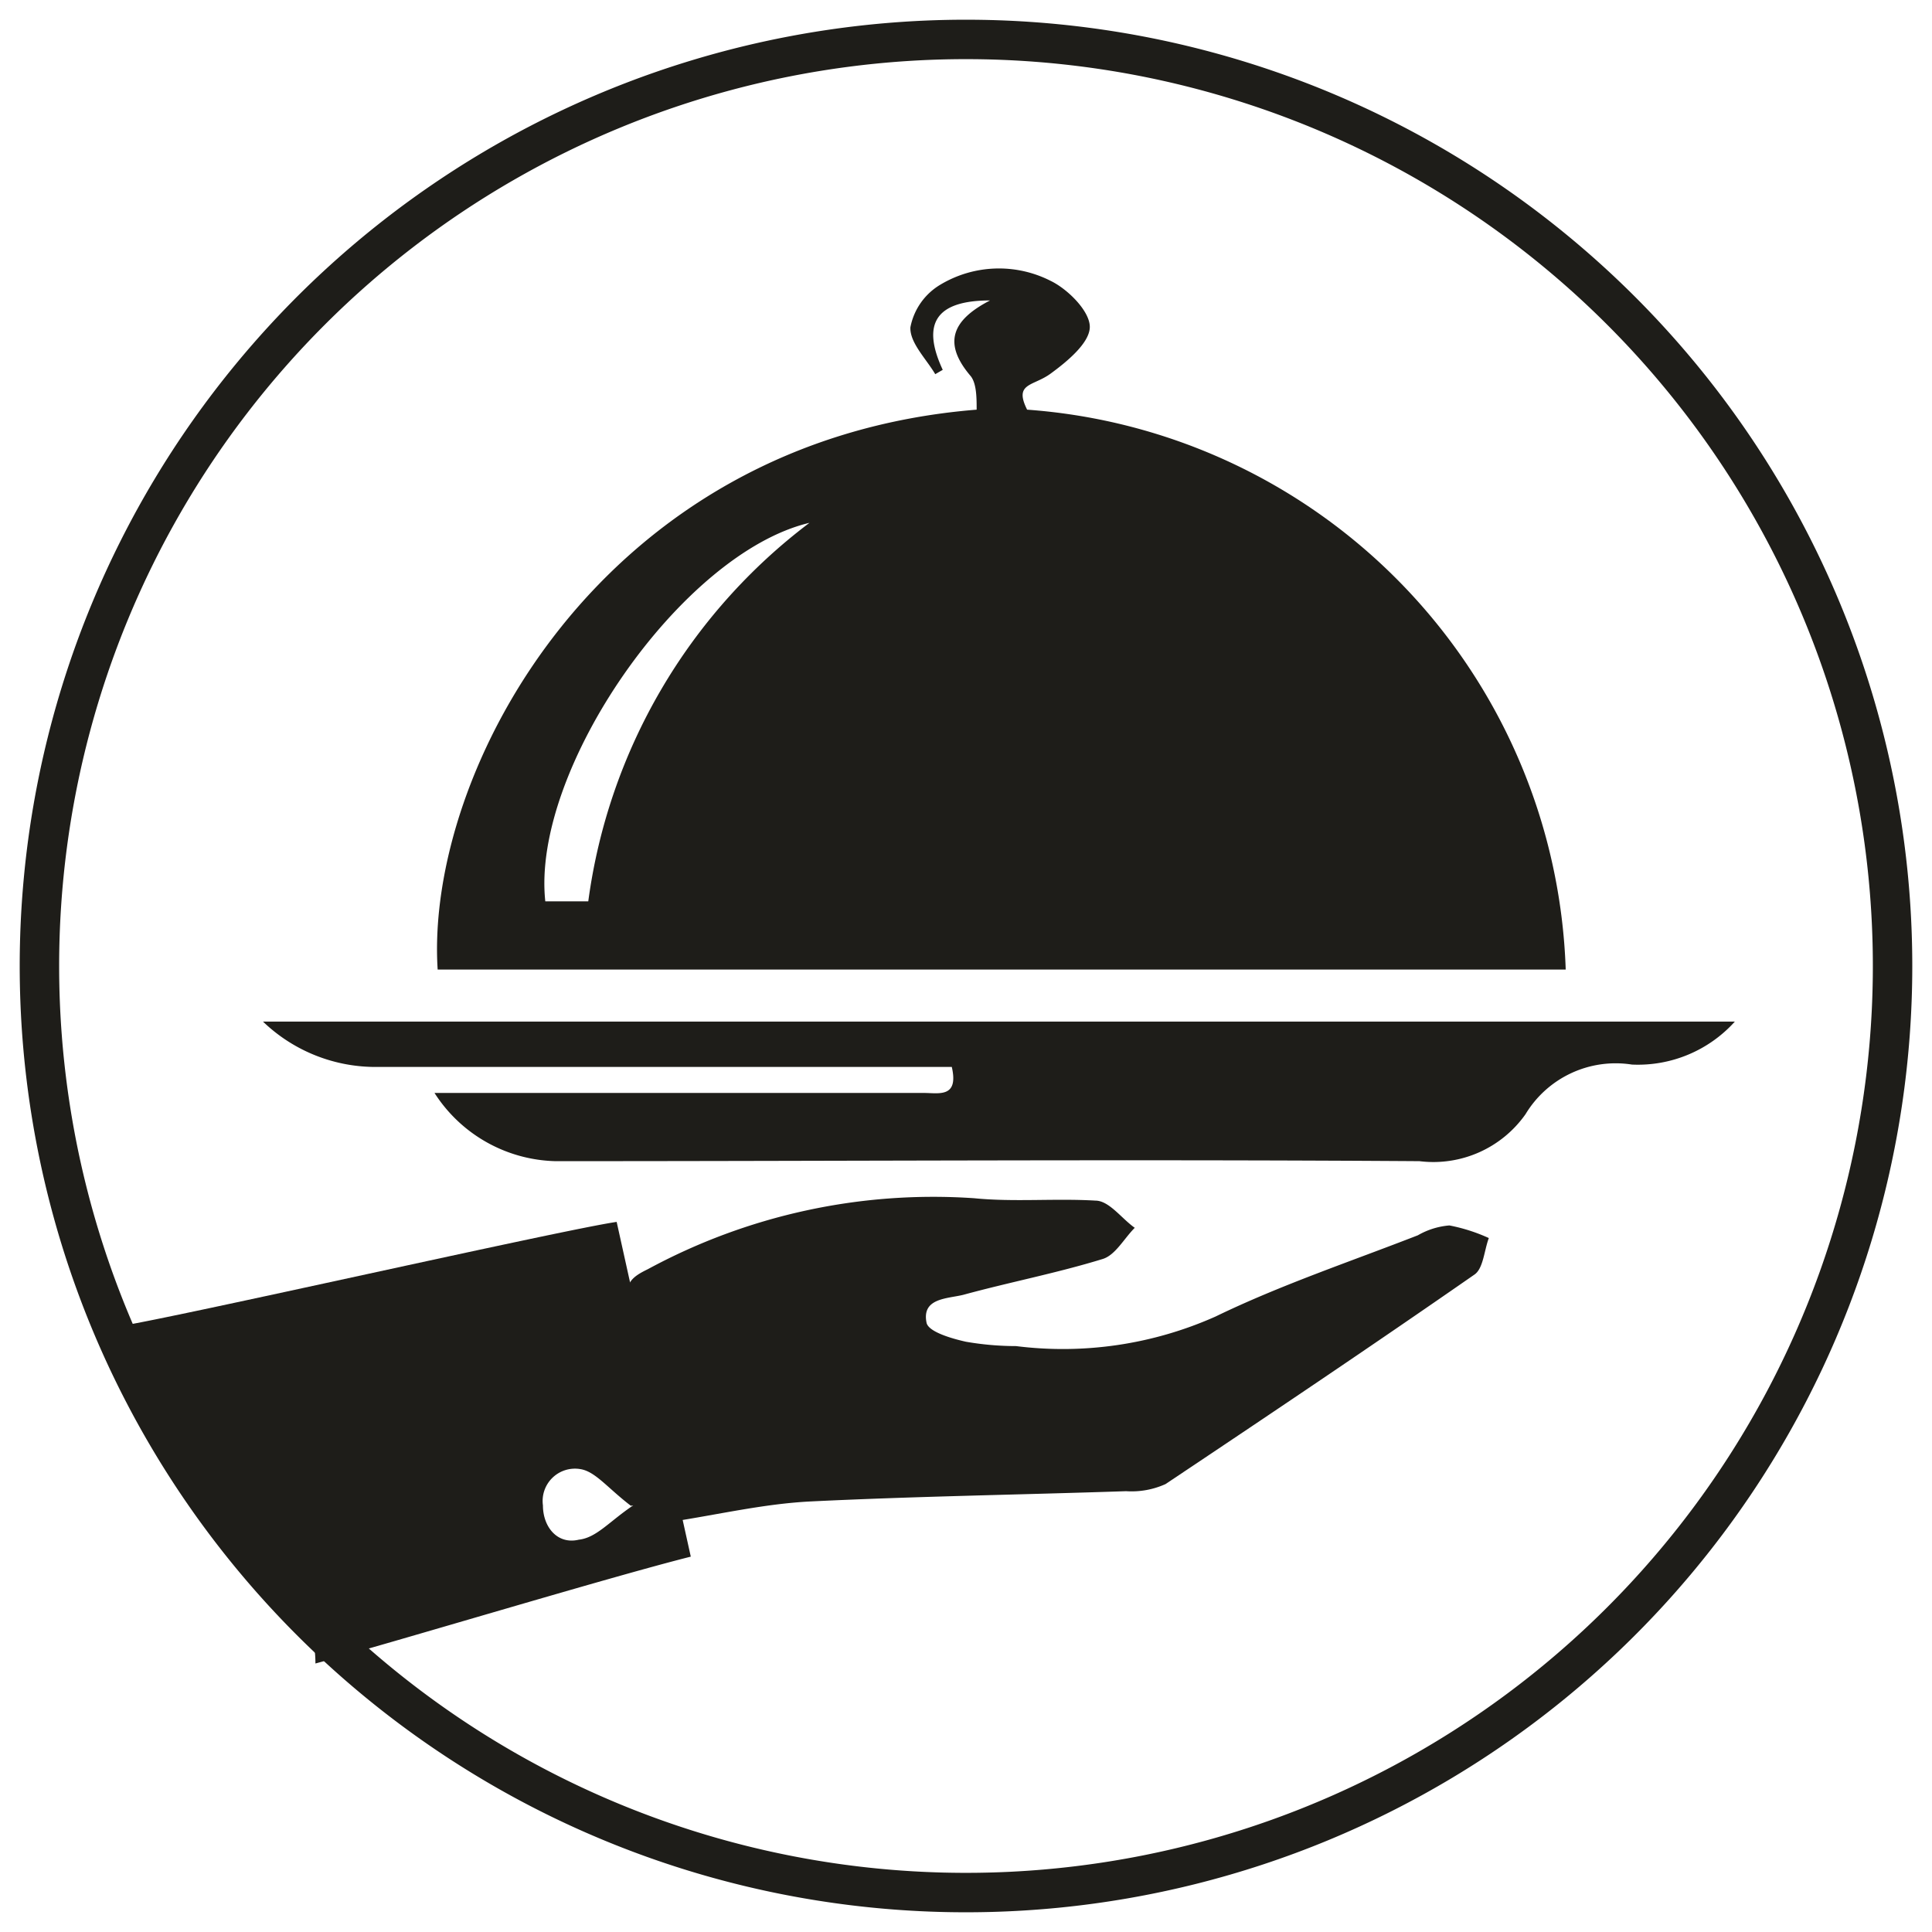
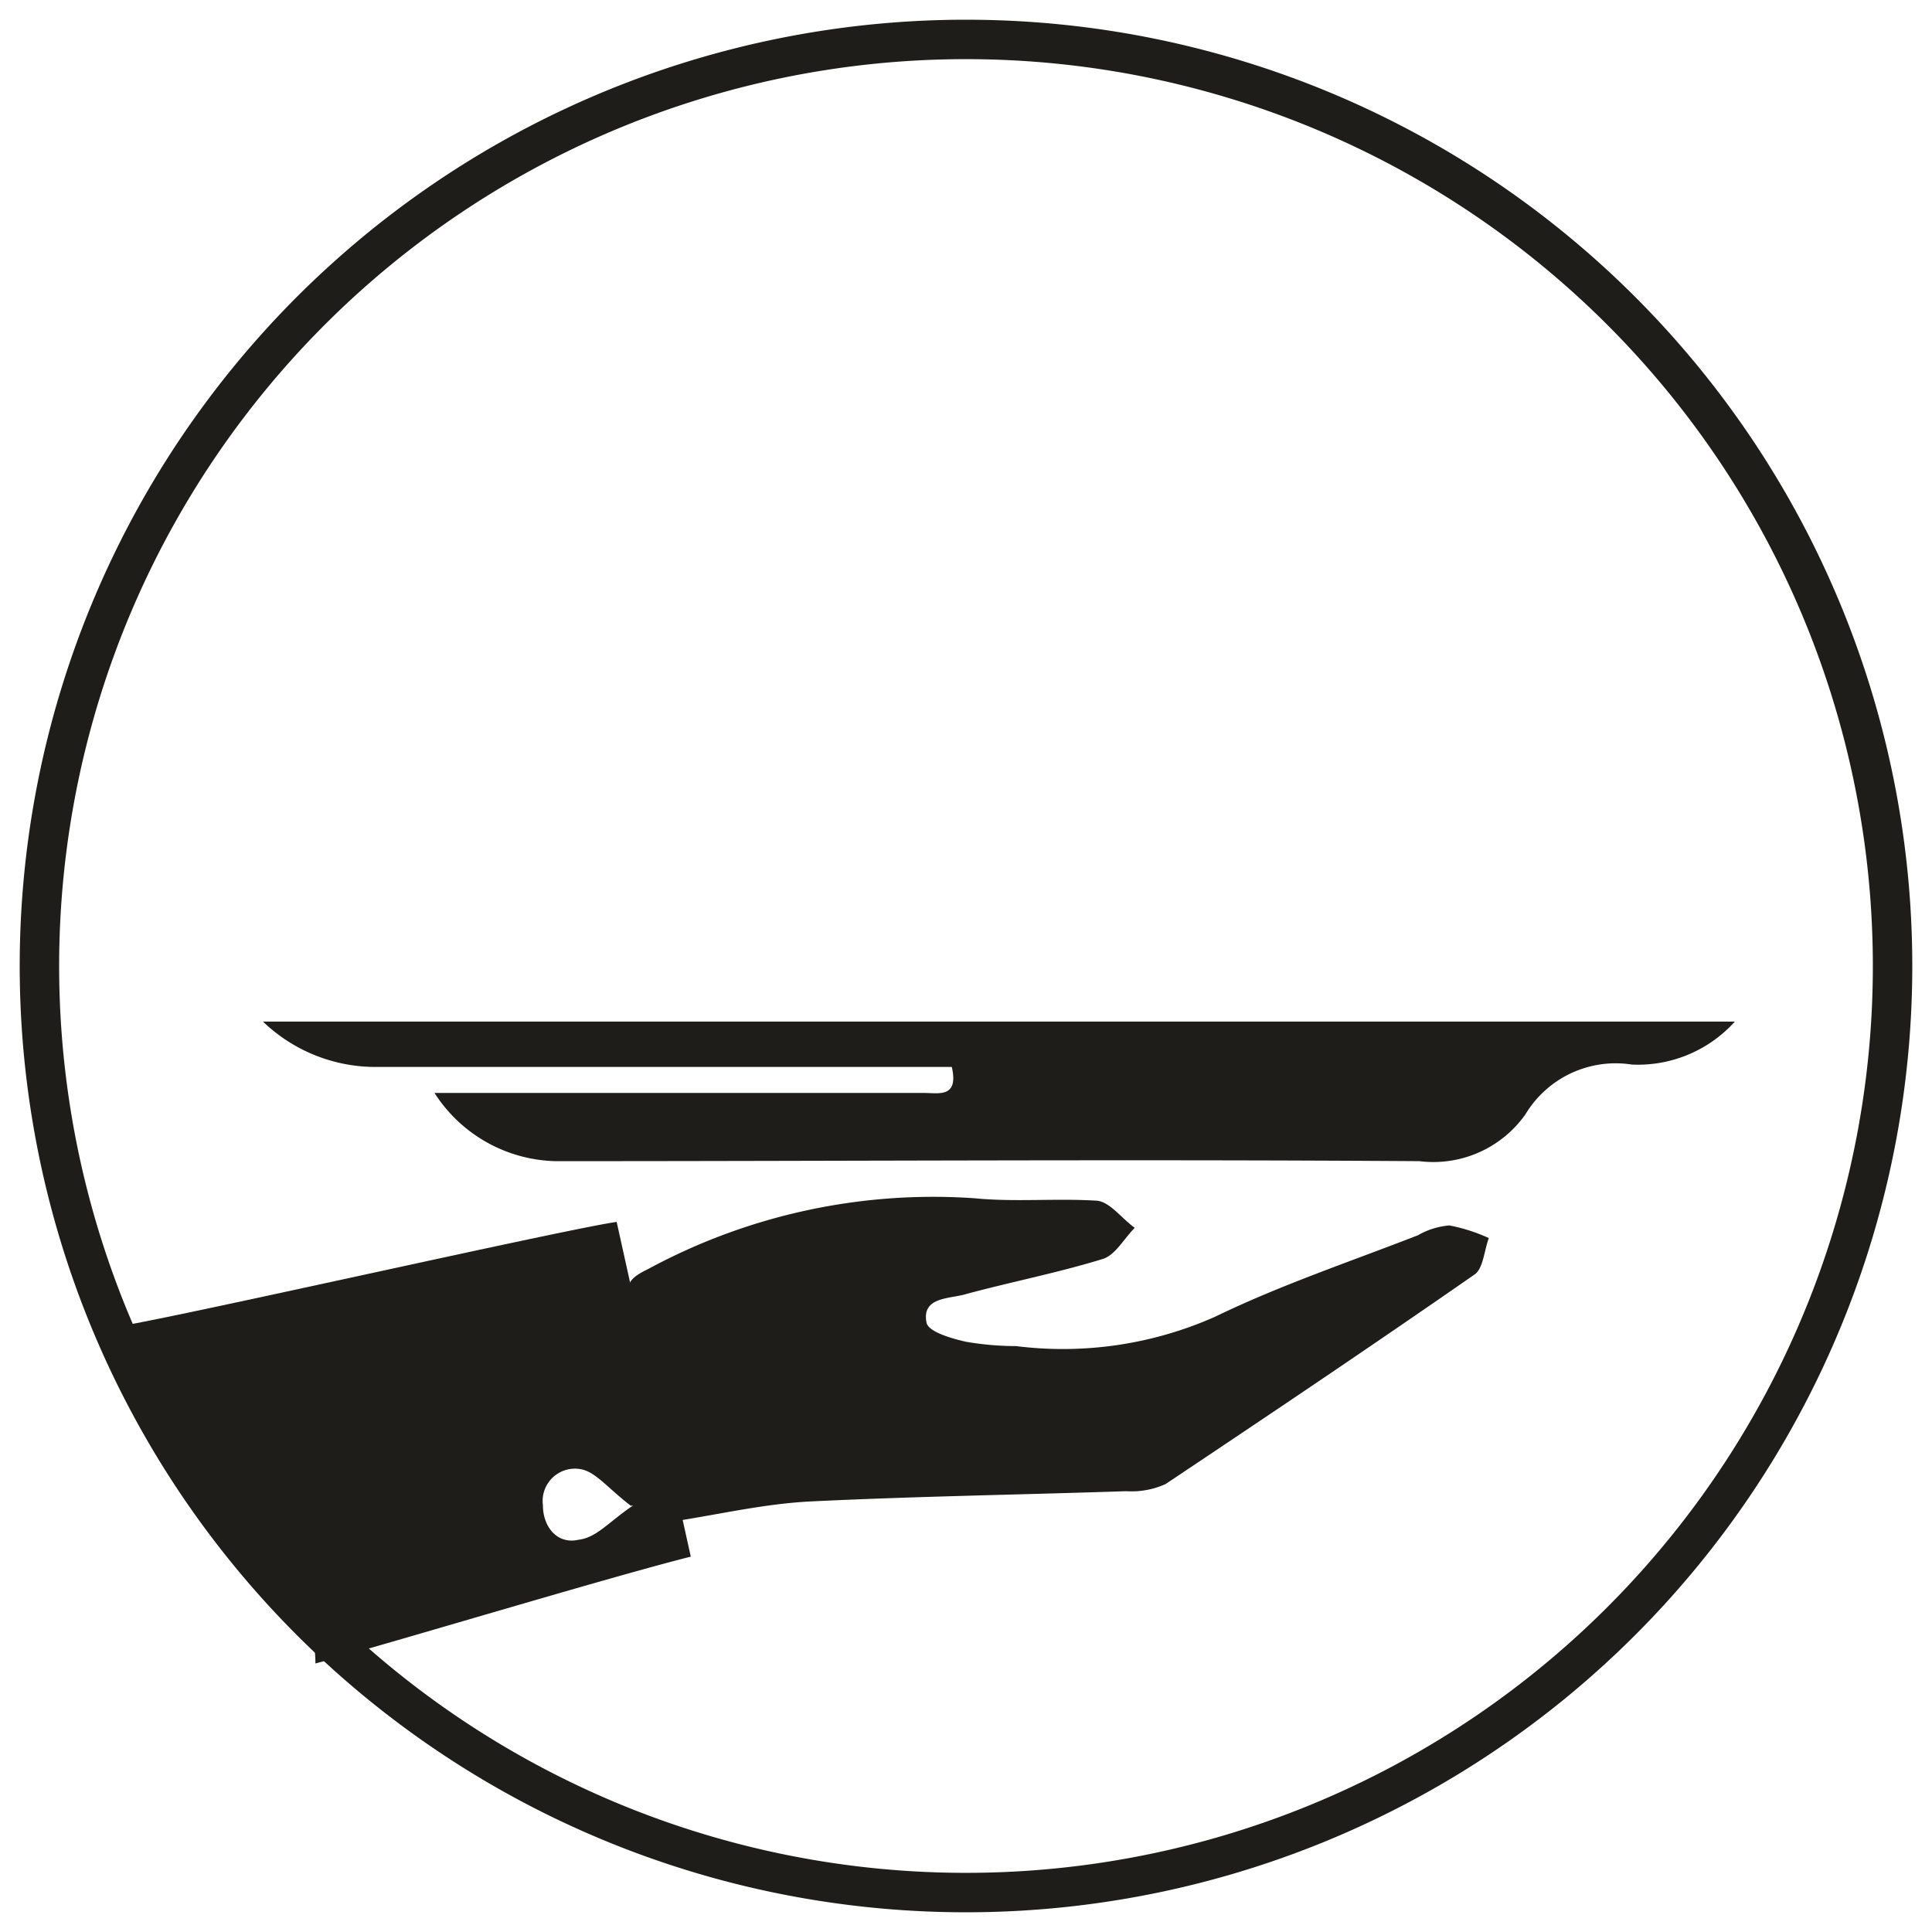
<svg xmlns="http://www.w3.org/2000/svg" viewBox="0 0 49 49">
  <defs>
    <style>.cls-1{fill:#1e1d19;}</style>
  </defs>
  <g id="Dining">
    <g id="ajsi1B.tif">
-       <path class="cls-1" d="M26.05,10.39a14.73,14.73,0,0,1,13.66,14.2H11.1c-.32-5,4.11-13.43,13.67-14.2,0-.29,0-.66-.15-.85-.7-.82-.5-1.41.49-1.92-1.39,0-1.74.6-1.2,1.76l-.19.11c-.23-.39-.65-.8-.63-1.19a1.61,1.61,0,0,1,.76-1.08,2.89,2.89,0,0,1,2.79-.1c.44.21,1,.77,1,1.17s-.56.87-1,1.19S25.71,9.71,26.05,10.39Zm-5.52,2.87c-3.25.77-7.06,6.27-6.7,9.6h1.09A14.43,14.43,0,0,1,20.53,13.26Z" />
      <path class="cls-1" d="M17,38.6c-.35-1.86-.7-3.73-1.07-5.59-.1-.48.13-.64.5-.82a15.2,15.2,0,0,1,8.28-1.8c1,.1,2.05,0,3.07.06.35,0,.66.45,1,.69-.27.27-.49.69-.81.79-1.17.36-2.37.59-3.54.91-.41.1-1.06.08-.93.71.05.23.64.4,1,.48a7.5,7.5,0,0,0,1.27.11,9.51,9.51,0,0,0,5.06-.75c1.65-.8,3.41-1.39,5.13-2.06a1.91,1.91,0,0,1,.8-.25,4.41,4.41,0,0,1,1,.32c-.12.32-.14.78-.37.93-2.59,1.8-5.21,3.56-7.83,5.31a2.09,2.09,0,0,1-1,.18c-2.67.09-5.34.13-8,.26C19.37,38.14,18.24,38.41,17,38.6Z" />
      <path class="cls-1" d="M6.67,25.91H44A3.31,3.31,0,0,1,41.39,27a2.67,2.67,0,0,0-2.7,1.26A2.86,2.86,0,0,1,36,29.45c-7.3-.05-14.61,0-21.91,0a3.75,3.75,0,0,1-3.07-1.73H23.44c.37,0,.88.13.7-.66H9.59A4.12,4.12,0,0,1,6.67,25.91Z" />
      <path class="cls-1" d="M8,42.19C8,39,3,36.85,3,33.64c1.35-.2,11.21-2.44,12.64-2.65l1.88,8.49C15.45,40,10,41.65,8,42.19Zm8-4c-.59-.45-.9-.87-1.28-.93a.82.82,0,0,0-.95.92c0,.55.37,1,.91.87C15.13,39,15.45,38.59,16.06,38.18Z" />
    </g>
    <path class="cls-1" d="M24.5,1.5a23,23,0,1,1-23,23,23,23,0,0,1,23-23m0-1a24,24,0,1,0,24,24,24,24,0,0,0-24-24Z" />
  </g>
</svg>